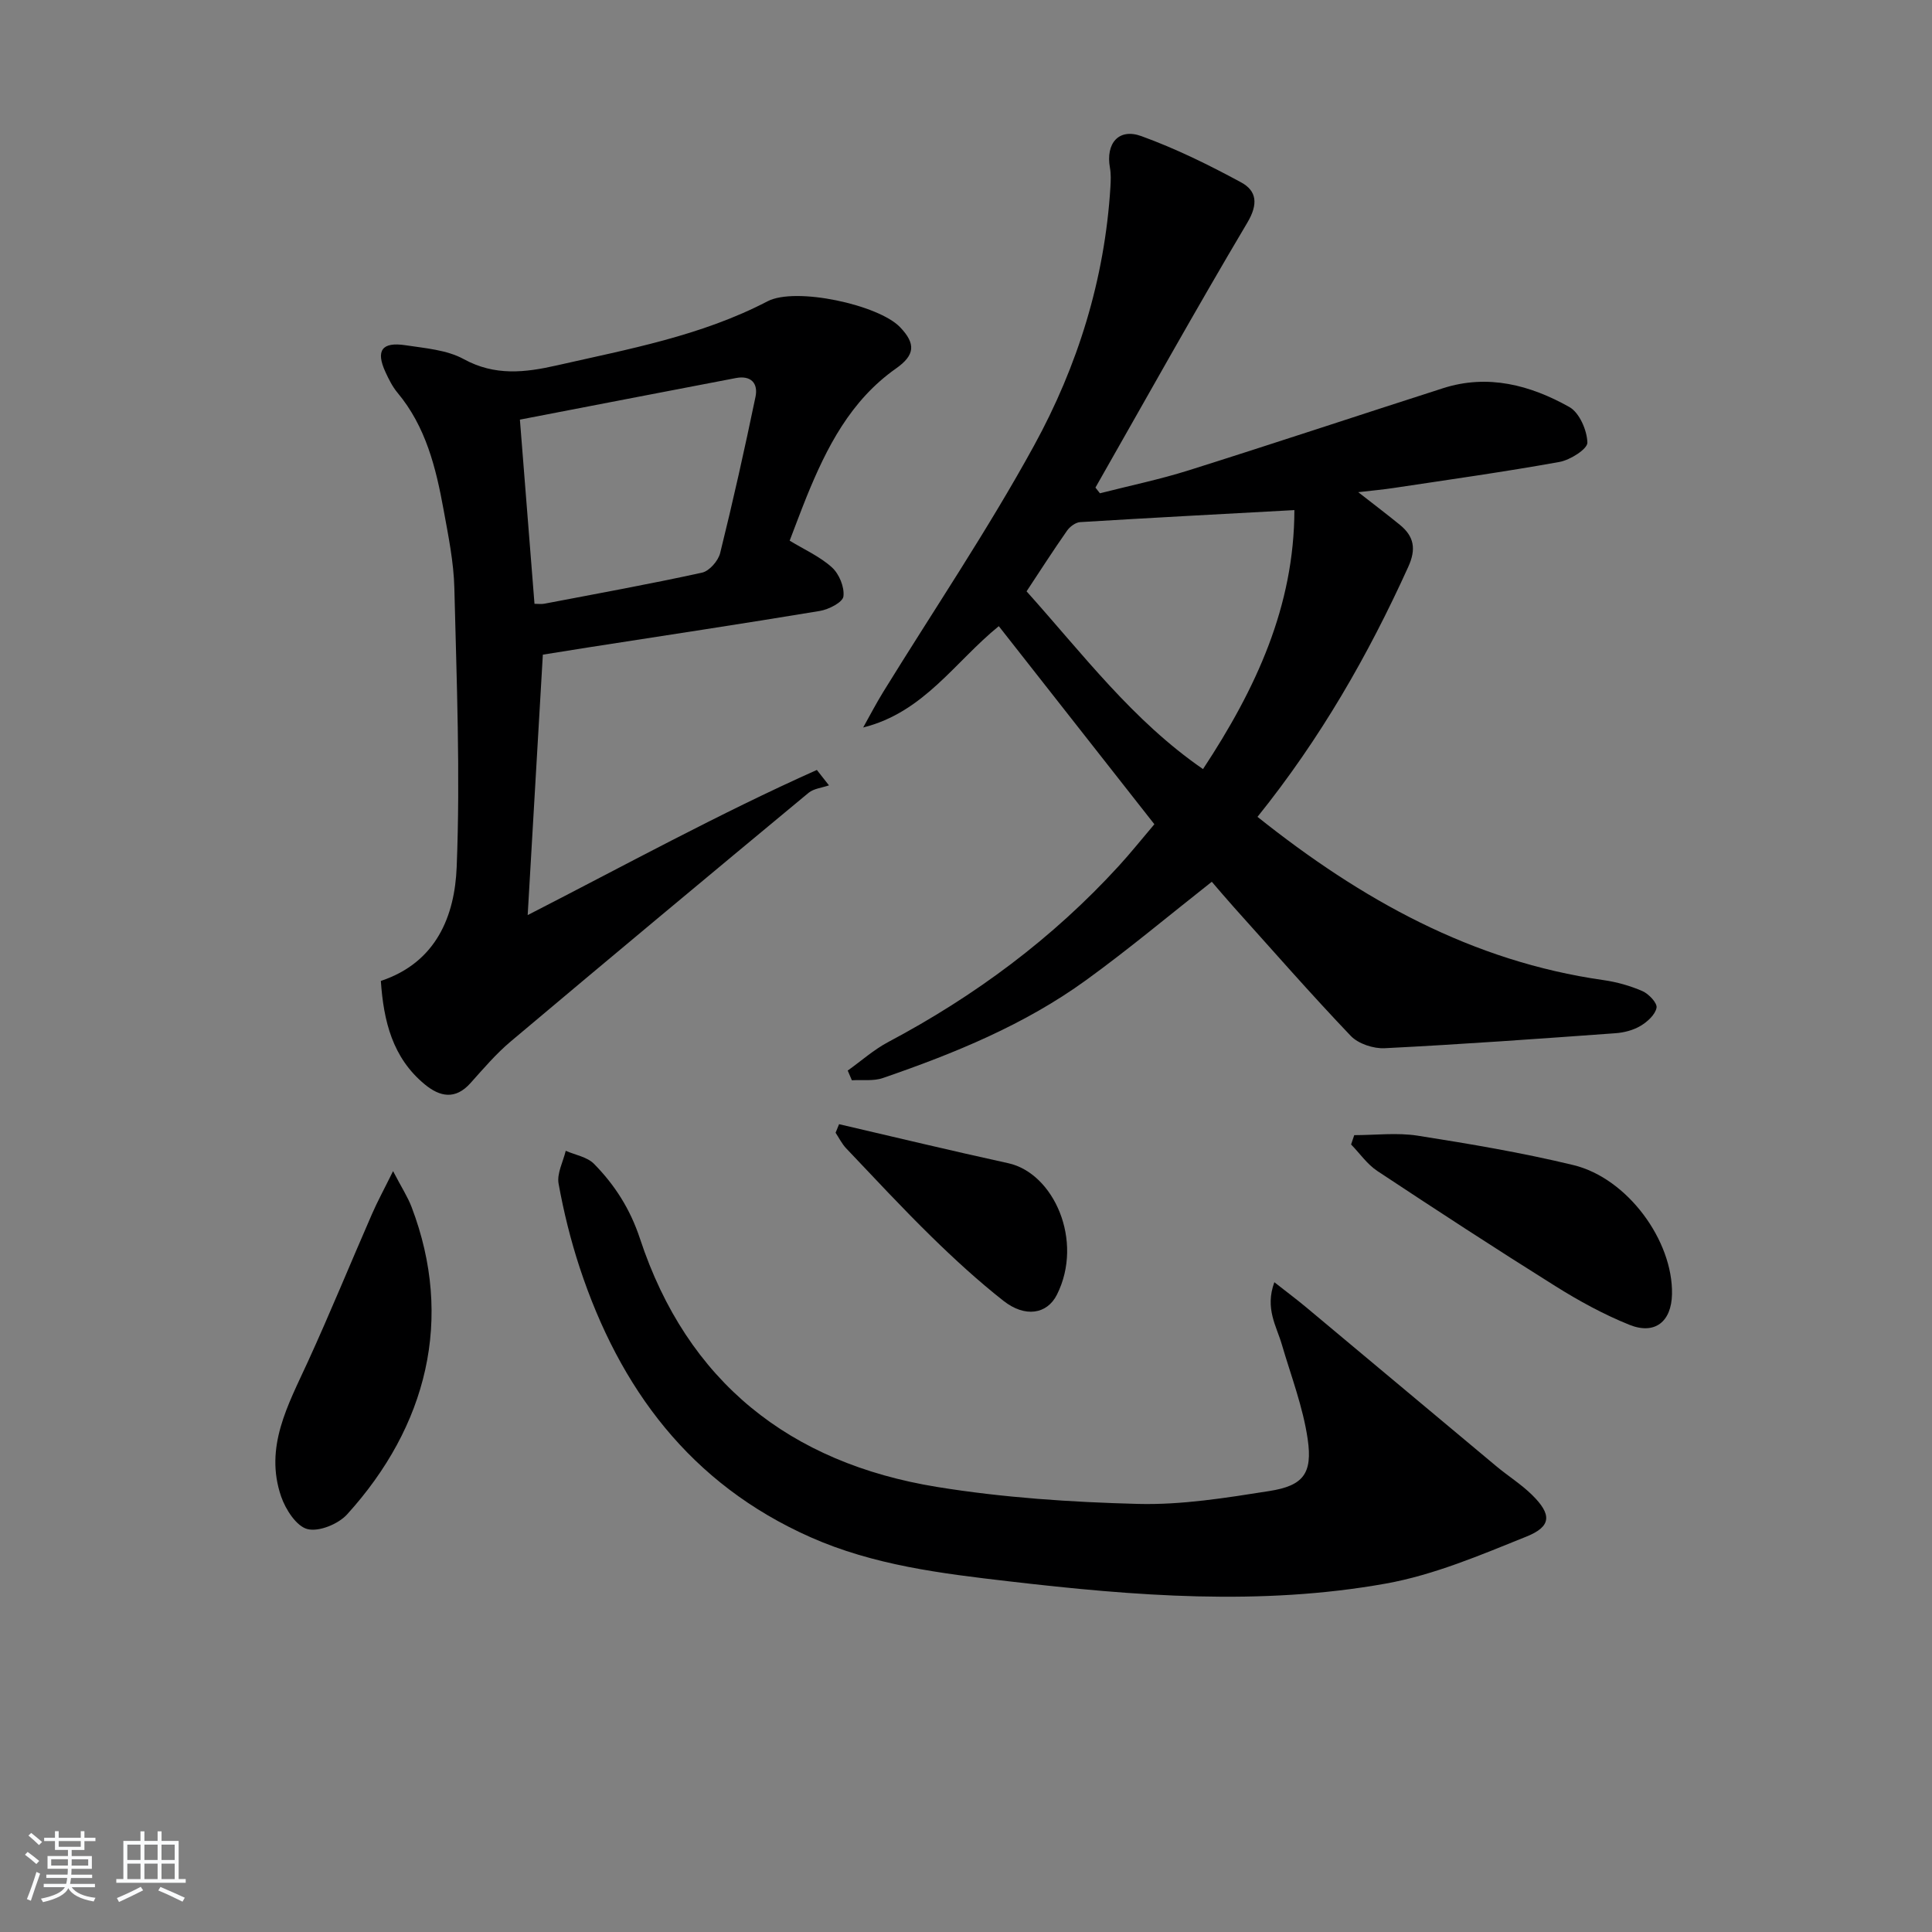
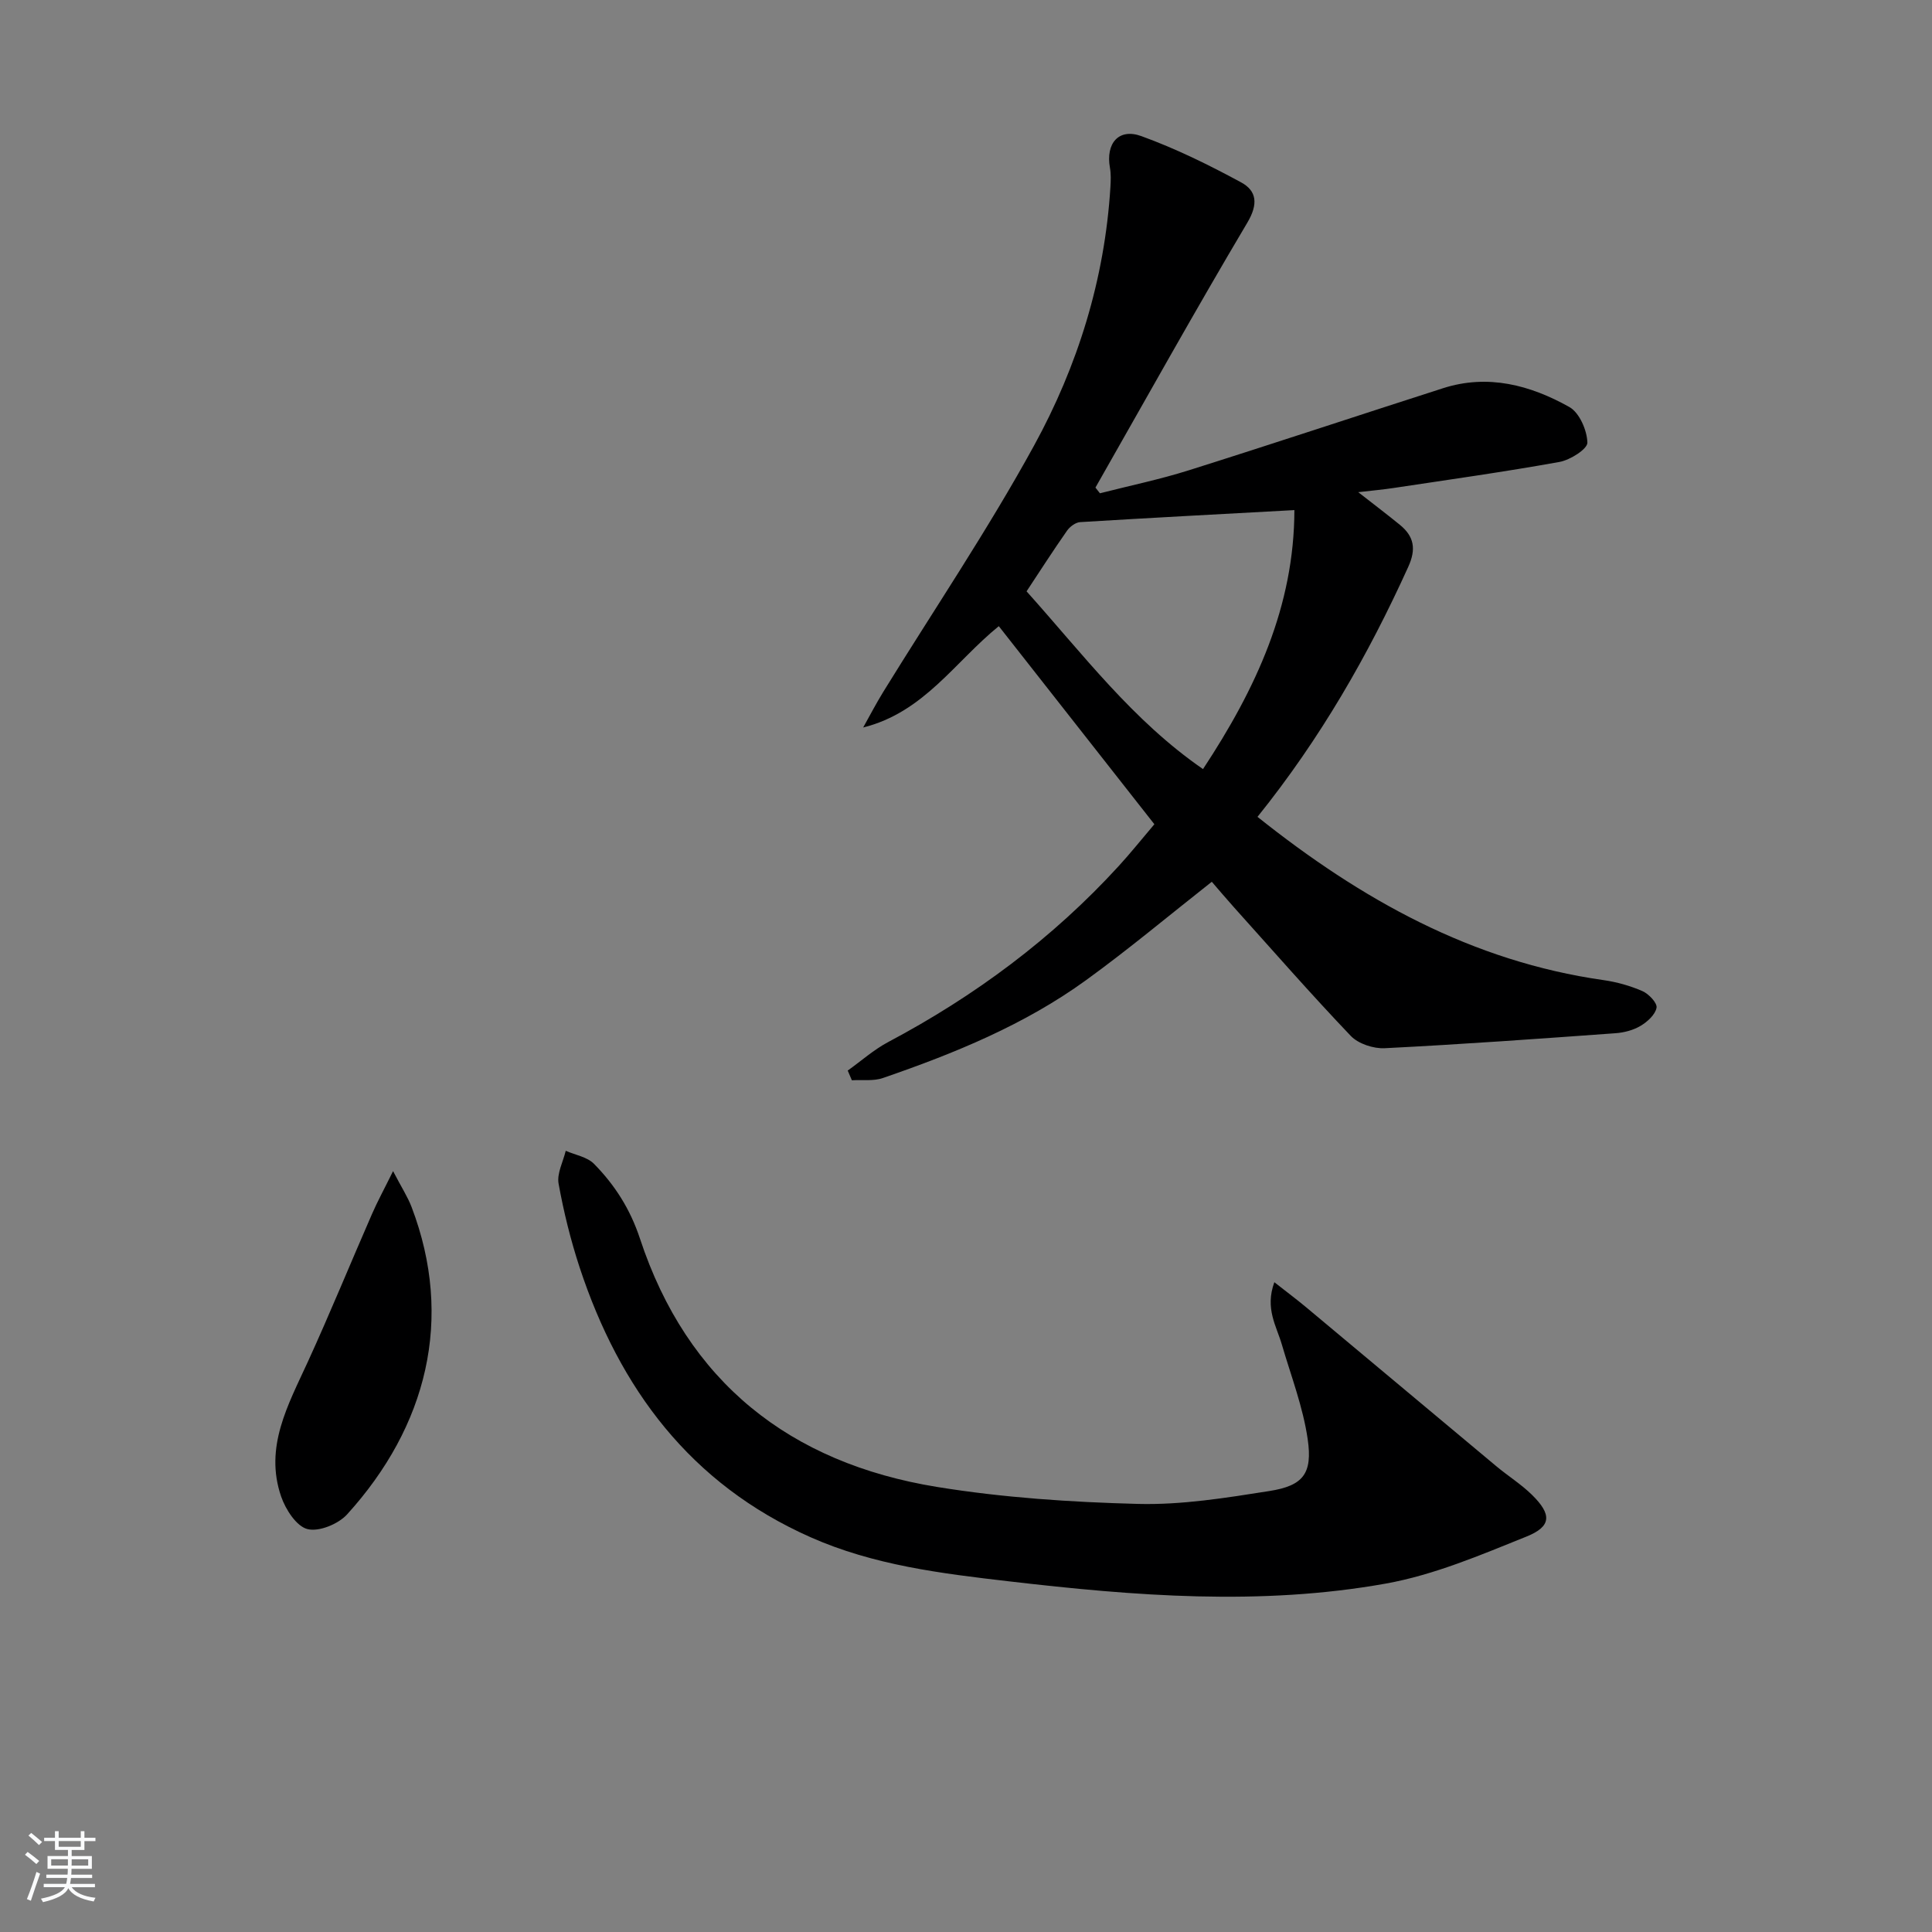
<svg xmlns="http://www.w3.org/2000/svg" enable-background="new 0 0 400 400" viewBox="0 0 400 400">
  <rect x="0" y="0" width="400" height="400" fill="#808080" stroke="none" />
  <path d="m5.17 384 .55-.58c.85.61 1.65 1.24 2.4 1.87l-.59.64c-.83-.73-1.62-1.38-2.36-1.93m1.22 9.53-.82-.34c.71-1.76 1.37-3.64 1.98-5.63.24.13.5.25.76.36-.6 1.67-1.24 3.54-1.92 5.61m-.5-13.5.57-.54c.56.44 1.31 1.06 2.26 1.87l-.65.64c-.67-.66-1.4-1.32-2.18-1.97m3.25.46h2.24v-1.36h.77v1.36h4.57v-1.36h.76v1.36h2.28v.69h-2.28v1.84h-2.64v1.26h4.18v2.64h-4.21c0 .45-.02.86-.05 1.21h4.32v.69h-4.38c-.04.34-.1.75-.19 1.22h5.15v.69h-4.82c.87 1.19 2.51 1.92 4.93 2.19-.17.31-.3.57-.37.76-2.77-.49-4.52-1.41-5.26-2.76-.56 1.26-2.3 2.23-5.24 2.9-.12-.24-.26-.48-.43-.72 2.73-.55 4.38-1.34 4.96-2.38h-4.38v-.69h4.65c.1-.38.17-.79.21-1.22h-4.32v-.69h4.4c.03-.34.05-.75.05-1.21h-4.2v-2.64h4.23v-1.26h-2.69v-1.84h-2.24zm1.46 4.46v1.29h3.45c.01-.4.02-.57.01-.53v-.32-.45h-3.46zm1.55-2.59h4.57v-1.19h-4.57zm6.11 2.59h-3.42v.77c-.01.19-.01.37-.02.53h3.44z" fill="#fafbfc" />
-   <path d="m32.63 379.16h.82v1.98h3.54v7.89h1.46v.78h-14.37v-.78h1.46v-7.89h3.54v-1.98h.82v1.98h2.73zm-3.49 11.48.5.73c-1.61.82-3.28 1.63-5 2.42-.13-.27-.28-.55-.44-.82 1.75-.73 3.4-1.5 4.94-2.33m-2.78-5.55h2.73v-3.18h-2.73zm0 3.95h2.73v-3.2h-2.73zm3.54-3.95h2.73v-3.18h-2.73zm0 3.95h2.73v-3.2h-2.73zm7.89 4.68c-1.84-.92-3.51-1.7-5.02-2.32l.45-.73c1.89.8 3.57 1.55 5.04 2.23zm-1.62-11.81h-2.73v3.18h2.73zm-2.73 7.13h2.73v-3.2h-2.73z" fill="#fafbfc" />
  <g fill="#000001">
    <path d="m260.35 169.12c21.52 17.16 44.44 29.93 71.63 33.8 2.75.39 5.53 1.17 8.07 2.28 1.31.57 3.1 2.47 2.92 3.44-.27 1.44-1.9 2.92-3.32 3.76-1.51.9-3.44 1.4-5.22 1.52-15.9 1.15-31.81 2.3-47.73 3.1-2.34.12-5.48-.91-7.05-2.56-8.24-8.64-16.11-17.64-24.09-26.52-1.66-1.85-3.27-3.76-4.67-5.38-8.77 6.9-17.17 13.95-26.03 20.37-12.76 9.25-27.25 15.16-42.06 20.26-1.96.68-4.28.34-6.43.47-.29-.67-.57-1.34-.86-2.01 2.78-1.98 5.38-4.31 8.37-5.9 17.95-9.52 34.04-21.46 47.77-36.48 2.46-2.69 4.74-5.55 7.35-8.62-10.76-13.69-21.39-27.24-32.21-41.01-9.13 7.41-15.49 17.83-28.08 20.98 1.37-2.45 2.67-4.95 4.14-7.34 10.46-16.97 21.65-33.53 31.22-50.99 9.07-16.53 14.66-34.51 15.83-53.58.08-1.32.13-2.69-.1-3.98-.9-5.02 1.78-8.26 6.5-6.55 7.12 2.58 14.01 5.97 20.68 9.59 3.24 1.76 3.54 4.51 1.26 8.34-10.76 18.12-21.01 36.53-31.44 54.84.31.39.62.78.93 1.18 6.14-1.57 12.37-2.86 18.4-4.76 17.58-5.54 35.07-11.36 52.62-16.99 9.31-2.99 18.08-.65 26.17 3.89 2.08 1.17 3.66 4.81 3.73 7.36.04 1.33-3.56 3.61-5.78 4.01-11.42 2.06-22.92 3.67-34.39 5.4-2.11.32-4.24.51-7.27.86 3.35 2.62 6.02 4.64 8.62 6.76 2.94 2.4 3.42 5.01 1.73 8.71-8.29 18.28-18.17 35.53-31.21 51.75zm7.64-63.51c-15.24.83-29.8 1.6-44.36 2.49-.95.06-2.12.93-2.71 1.77-2.91 4.16-5.66 8.44-8.38 12.56 11.71 13.06 22 26.79 36.53 36.8 10.98-16.66 18.88-33.71 18.92-53.62z" />
-     <path d="m163.49 111.94c3.01 1.83 6.25 3.27 8.75 5.53 1.5 1.35 2.63 4.1 2.38 6.02-.16 1.22-3.04 2.69-4.88 3-16.03 2.66-32.09 5.08-48.15 7.58-2.94.46-5.88.94-9.2 1.47-1.03 17.68-2.07 35.49-3.14 53.92 20.13-10.31 39.61-21 59.87-30.05.84 1.06 1.68 2.13 2.51 3.19-1.42.5-3.14.65-4.23 1.55-20.61 17.09-41.18 34.23-61.66 51.47-3.04 2.56-5.66 5.64-8.32 8.61-3.14 3.52-6.34 2.87-9.49.27-6.68-5.52-8.51-13.1-9.08-21.41 11.52-3.83 15.3-13.51 15.7-23.56.77-19.21-.01-38.5-.48-57.74-.13-5.44-1.25-10.87-2.23-16.25-1.58-8.68-3.67-17.2-9.54-24.23-1.05-1.26-1.81-2.79-2.5-4.29-2.04-4.44-.75-6.29 4.17-5.54 4.09.62 8.55.96 12.04 2.87 6.44 3.53 12.71 2.79 19.23 1.31 14.87-3.38 29.91-6.11 43.67-13.28 5.82-3.03 23 .73 27.43 5.35 3.32 3.46 3.09 5.8-.83 8.56-9.41 6.62-14.37 16.36-18.54 26.63-1.23 3.06-2.38 6.16-3.48 9.02zm-55.85-25.06c1.06 13.36 2.03 25.69 3.02 38.13.77 0 1.43.1 2.05-.02 10.89-2.08 21.81-4.06 32.64-6.43 1.51-.33 3.35-2.44 3.75-4.05 2.66-10.73 5.07-21.53 7.32-32.36.58-2.79-.94-4.48-4.06-3.88-14.9 2.85-29.8 5.73-44.72 8.61z" />
    <path d="m263.84 265.47c2.63 2.07 4.66 3.58 6.6 5.2 13.13 10.96 26.23 21.94 39.36 32.9 2.42 2.02 5.14 3.72 7.38 5.92 4.12 4.05 4.08 6.54-1.14 8.64-9.49 3.82-19.13 7.94-29.11 9.73-25.93 4.65-52.01 2.57-78.02-.46-14.05-1.63-28.02-3.33-41.13-9.15-24.82-11.02-39.49-30.73-47.77-55.83-1.86-5.66-3.3-11.49-4.36-17.35-.38-2.11.93-4.53 1.48-6.81 1.98.87 4.44 1.27 5.85 2.7 4.31 4.38 7.49 9.35 9.51 15.46 9.8 29.72 31.08 46.48 61.48 51.43 13.72 2.23 27.74 3.16 41.66 3.52 9.04.23 18.19-1.25 27.19-2.67 6.98-1.1 8.97-3.59 7.92-10.76-.97-6.65-3.45-13.08-5.35-19.58-1.11-3.82-3.54-7.45-1.55-12.89z" />
    <path d="m81.38 242.47c1.76 3.38 3.02 5.31 3.83 7.42 8.82 23.13 3.18 45.44-13.34 63.64-1.82 2.01-5.84 3.66-8.22 3.05-2.28-.58-4.52-4.06-5.44-6.73-3.53-10.25 1.45-19 5.54-27.94 4.61-10.08 8.8-20.34 13.24-30.5 1.13-2.61 2.51-5.13 4.39-8.94z" />
-     <path d="m280.38 235.02c4.39 0 8.86-.56 13.14.11 10.8 1.7 21.62 3.52 32.24 6.09 11.21 2.72 20.63 15.67 20.41 26.72-.11 5.68-3.52 8.47-8.81 6.35-5.34-2.15-10.49-4.97-15.38-8.04-12.39-7.76-24.63-15.74-36.82-23.81-2.1-1.39-3.63-3.64-5.43-5.49.22-.65.44-1.29.65-1.93z" />
-     <path d="m173.72 232.75c11.67 2.71 23.33 5.52 35.03 8.08 9.42 2.07 15.67 16.06 10.08 27.21-2.05 4.09-6.63 4.79-11.08 1.28-5.21-4.1-10.13-8.61-14.88-13.26-6.06-5.93-11.83-12.16-17.68-18.31-.88-.93-1.47-2.14-2.19-3.23.24-.58.48-1.17.72-1.77z" />
+     <path d="m280.38 235.02z" />
  </g>
</svg>